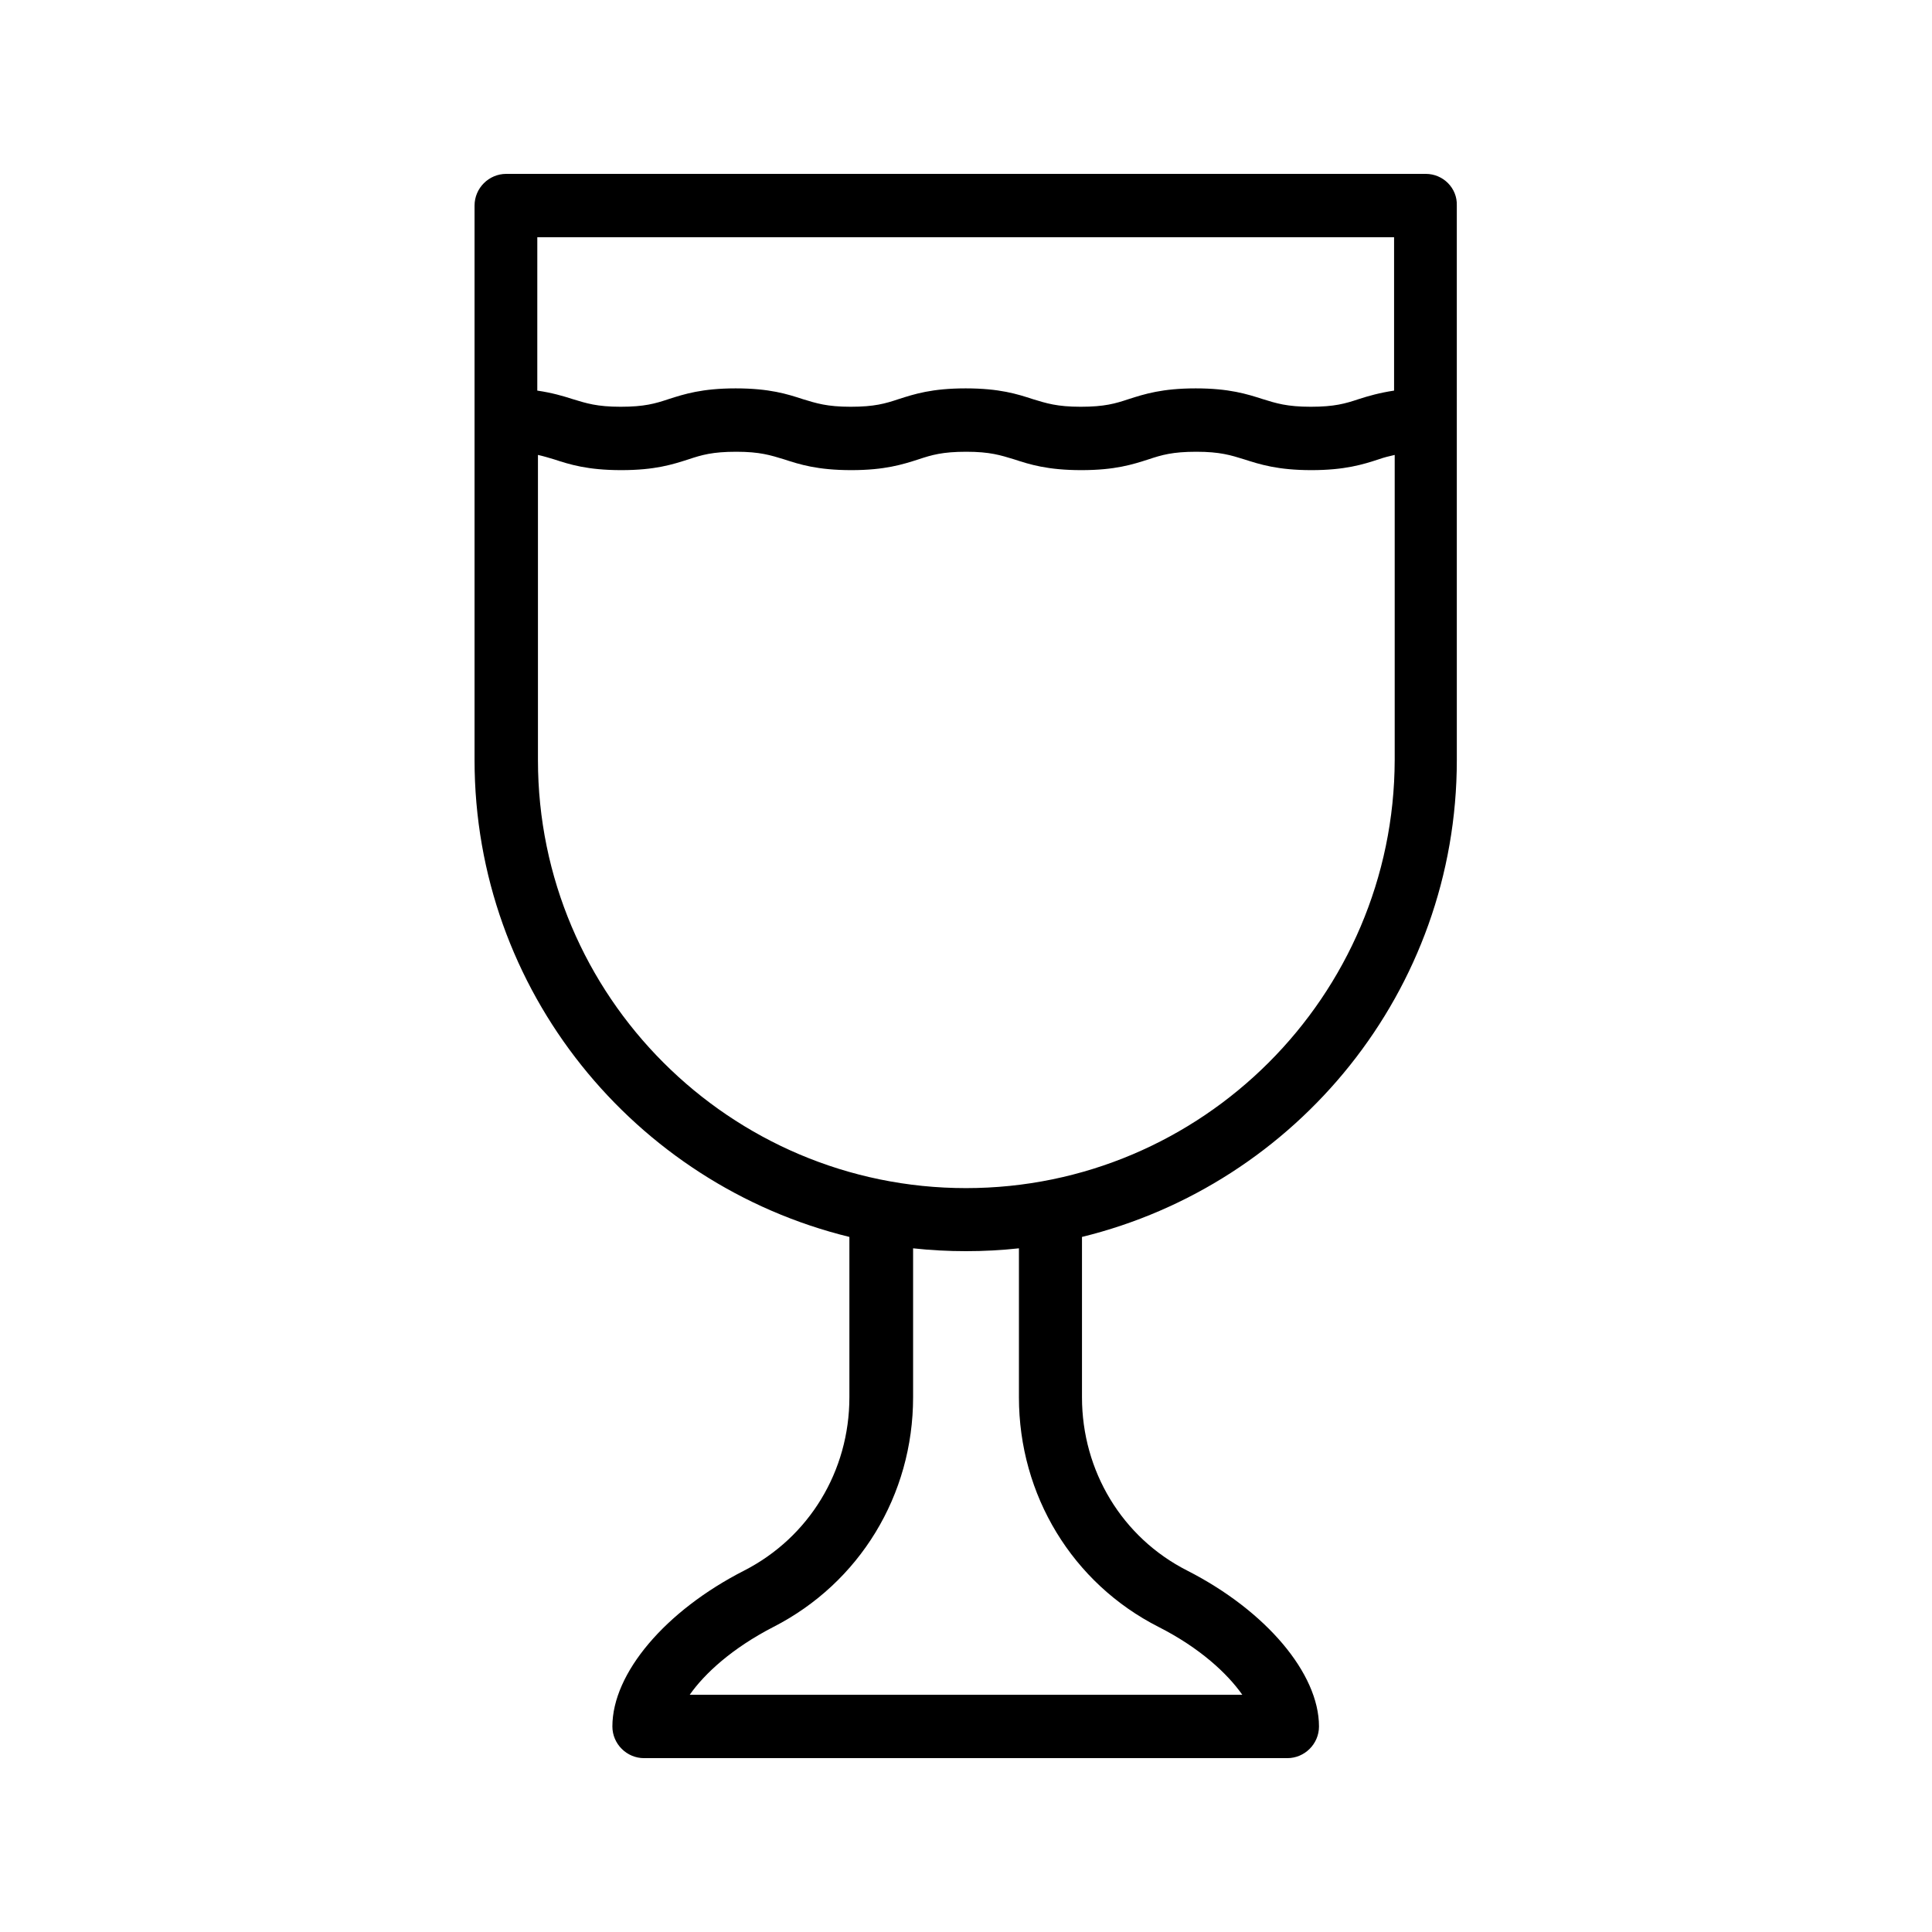
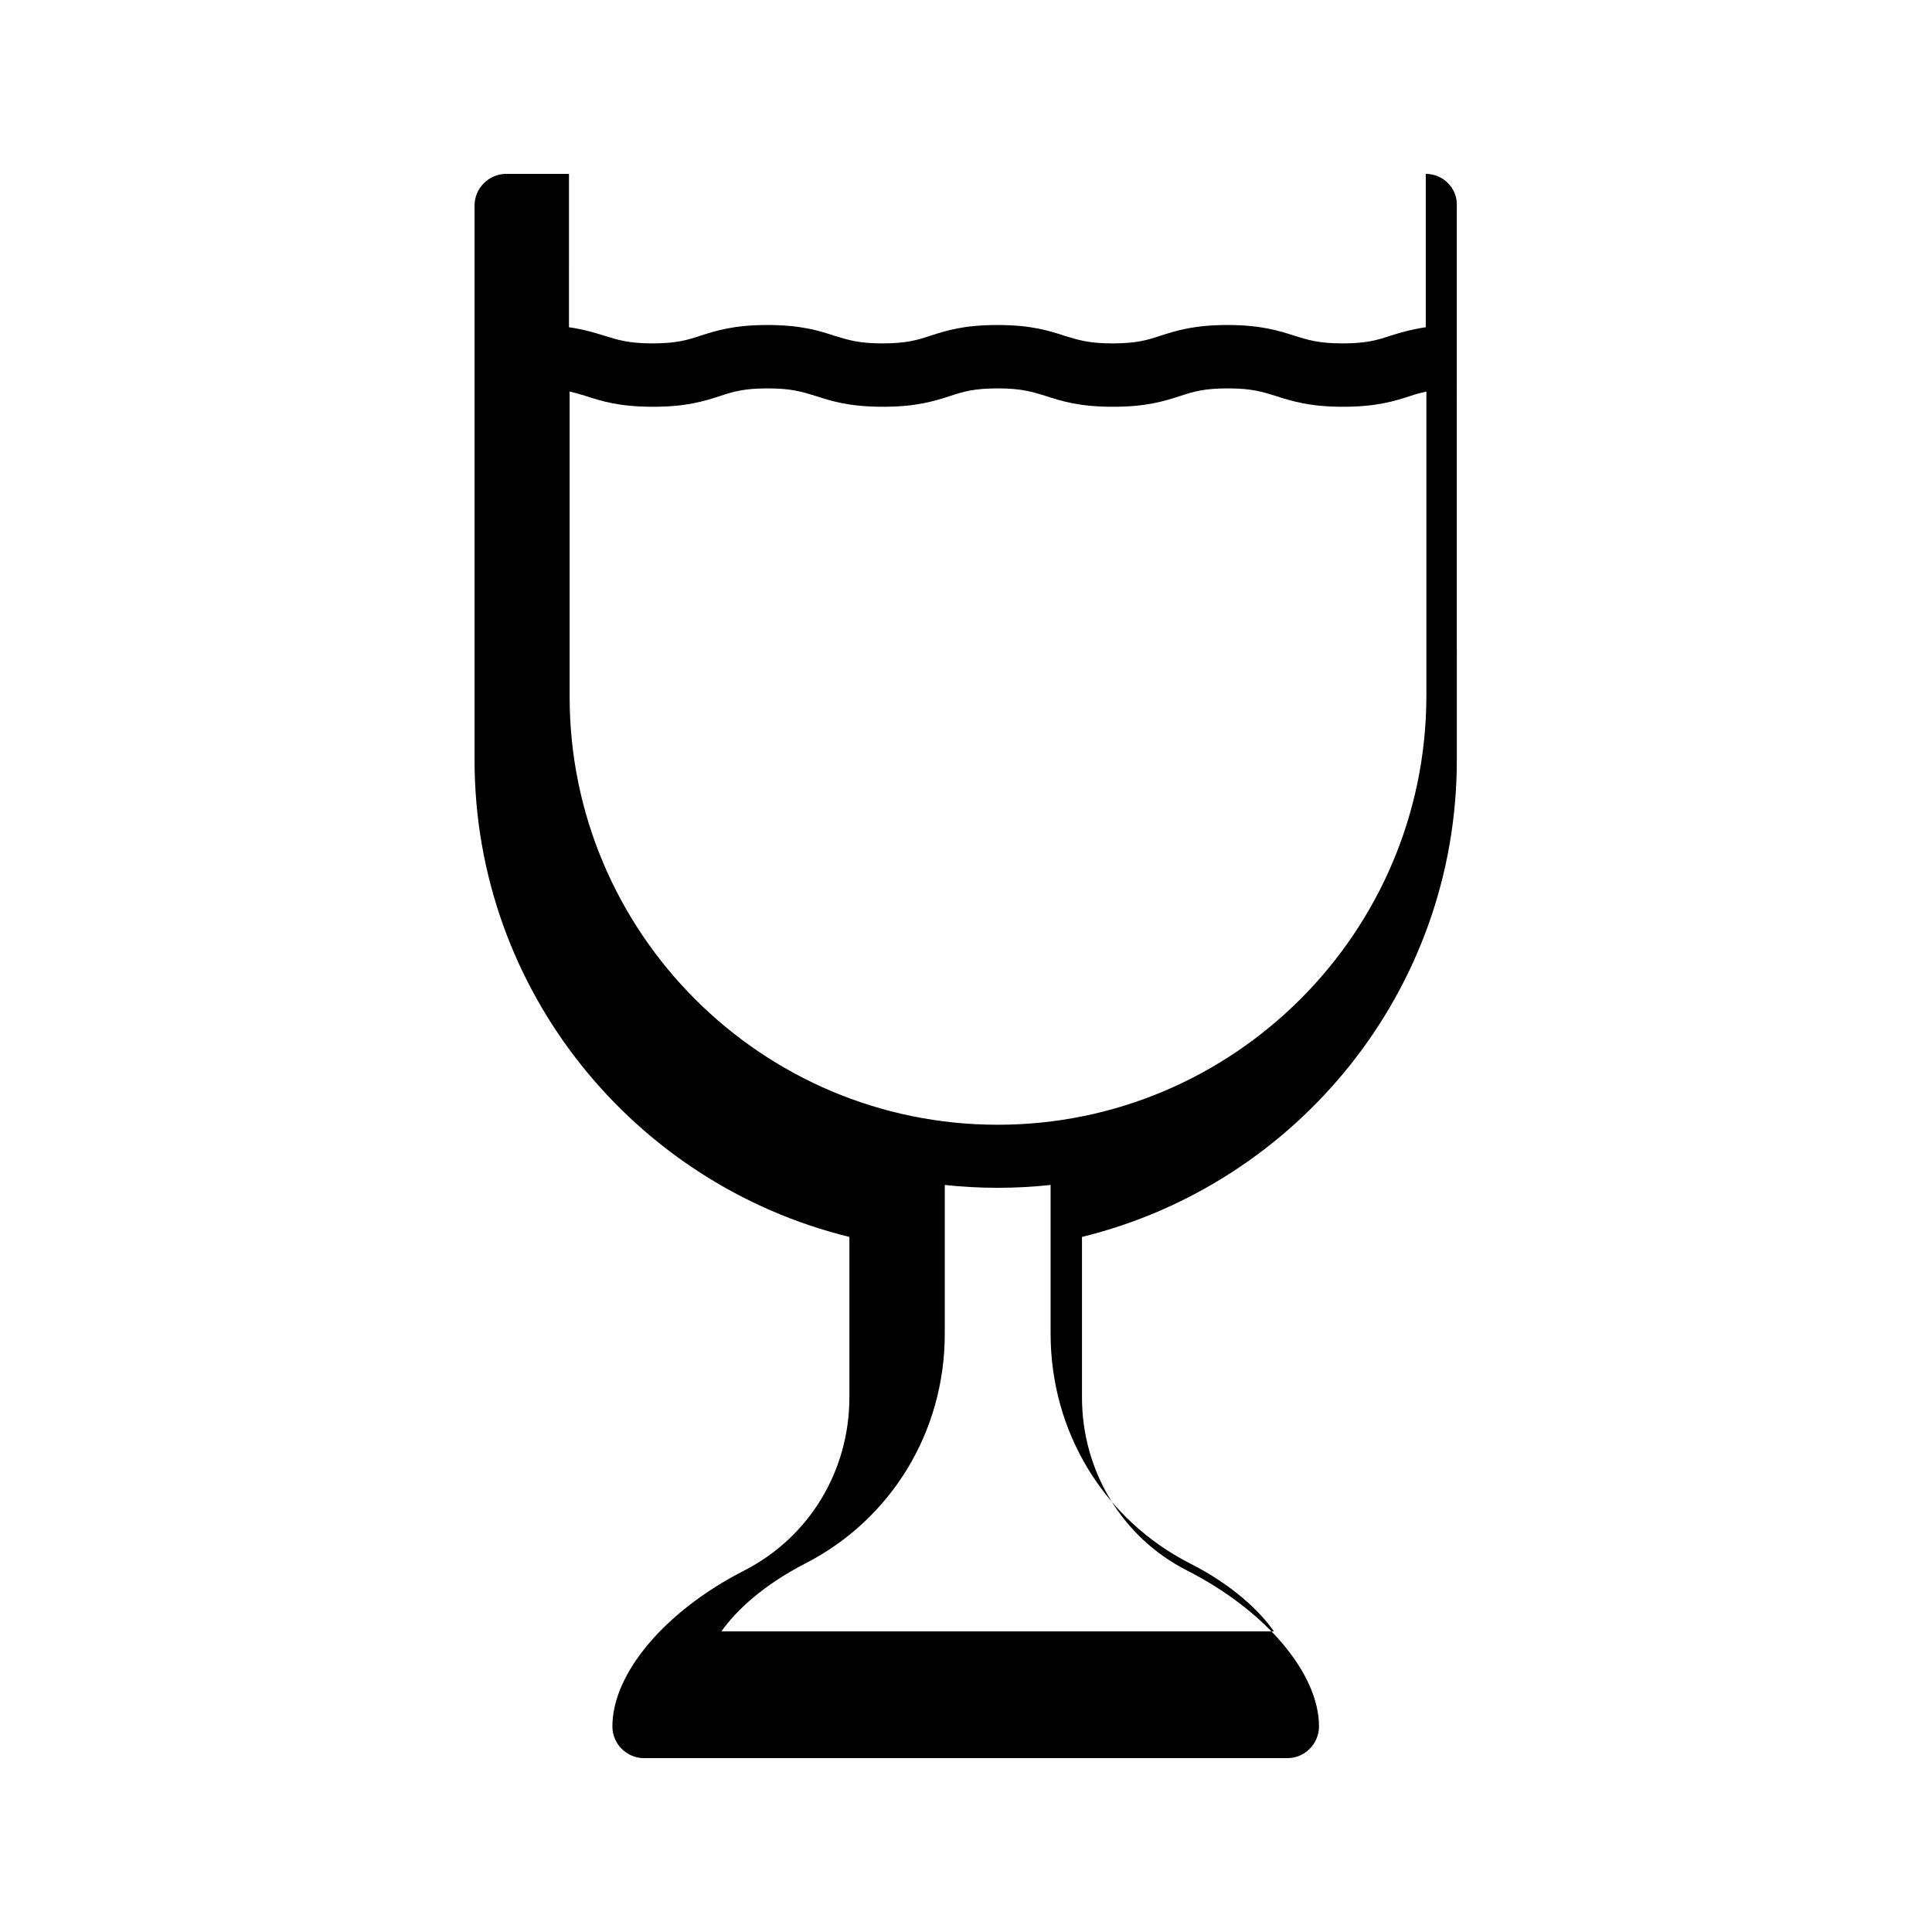
<svg xmlns="http://www.w3.org/2000/svg" fill="#000000" width="800px" height="800px" version="1.1" viewBox="144 144 512 512">
-   <path d="m521.84 190.08h-243.68c-4.617 0-8.398 3.777-8.398 8.398v146.95c0 61.129 42.402 112.43 99.336 126.37v42.488c0 19.566-10.664 37.113-27.879 45.93-20.906 10.664-34.93 27.207-34.93 41.312 0 4.617 3.777 8.398 8.398 8.398h170.46c4.617 0 8.398-3.777 8.398-8.398 0-14.023-14.023-30.648-34.93-41.312-17.215-8.734-27.879-26.367-27.879-45.93v-42.488c56.93-13.938 99.336-65.242 99.336-126.37l-0.004-146.95c0.168-4.621-3.613-8.398-8.23-8.398zm-8.395 16.793v40.641c-3.863 0.586-6.801 1.426-9.406 2.266-3.527 1.176-6.383 2.016-12.68 2.016s-9.152-0.922-12.68-2.016c-4.199-1.344-8.902-2.856-17.801-2.856-8.902 0-13.602 1.512-17.801 2.856-3.527 1.176-6.383 2.016-12.68 2.016s-9.07-0.922-12.68-2.016c-4.113-1.344-8.816-2.856-17.801-2.856-8.984 0-13.602 1.512-17.801 2.856-3.527 1.176-6.383 2.016-12.68 2.016s-9.07-0.922-12.68-2.016c-4.113-1.344-8.816-2.856-17.801-2.856-8.902 0-13.602 1.512-17.801 2.856-3.527 1.176-6.383 2.016-12.68 2.016s-9.07-0.922-12.68-2.016c-2.602-0.84-5.457-1.68-9.406-2.266l0.004-40.641zm-62.391 368.29c10.914 5.543 18.223 12.344 22.168 17.969h-146.44c3.945-5.625 11.25-12.344 22.168-17.969 22.84-11.672 37.031-34.93 37.031-60.879v-39.465c4.617 0.504 9.32 0.754 14.023 0.754 4.785 0 9.406-0.25 14.023-0.754v39.465c-0.004 25.949 14.188 49.293 37.027 60.879zm-51.051-116.3c-62.555 0-113.44-50.883-113.44-113.44v-80.863c1.512 0.336 2.856 0.754 4.281 1.176 4.113 1.344 8.816 2.856 17.801 2.856s13.602-1.512 17.801-2.856c3.527-1.176 6.383-2.016 12.68-2.016s9.07 0.922 12.68 2.016c4.113 1.344 8.816 2.856 17.801 2.856 8.902 0 13.602-1.512 17.801-2.856 3.527-1.176 6.383-2.016 12.68-2.016s9.07 0.922 12.68 2.016c4.113 1.344 8.816 2.856 17.801 2.856s13.602-1.512 17.801-2.856c3.527-1.176 6.383-2.016 12.68-2.016s9.152 0.922 12.68 2.016c4.199 1.344 8.902 2.856 17.801 2.856 8.902 0 13.688-1.512 17.801-2.856 1.426-0.504 2.769-0.84 4.281-1.176v80.863c-0.164 62.559-51.051 113.44-113.61 113.44z" />
+   <path d="m521.84 190.08h-243.68c-4.617 0-8.398 3.777-8.398 8.398v146.95c0 61.129 42.402 112.43 99.336 126.37v42.488c0 19.566-10.664 37.113-27.879 45.93-20.906 10.664-34.93 27.207-34.93 41.312 0 4.617 3.777 8.398 8.398 8.398h170.46c4.617 0 8.398-3.777 8.398-8.398 0-14.023-14.023-30.648-34.93-41.312-17.215-8.734-27.879-26.367-27.879-45.93v-42.488c56.93-13.938 99.336-65.242 99.336-126.37l-0.004-146.95c0.168-4.621-3.613-8.398-8.23-8.398zv40.641c-3.863 0.586-6.801 1.426-9.406 2.266-3.527 1.176-6.383 2.016-12.68 2.016s-9.152-0.922-12.68-2.016c-4.199-1.344-8.902-2.856-17.801-2.856-8.902 0-13.602 1.512-17.801 2.856-3.527 1.176-6.383 2.016-12.68 2.016s-9.07-0.922-12.68-2.016c-4.113-1.344-8.816-2.856-17.801-2.856-8.984 0-13.602 1.512-17.801 2.856-3.527 1.176-6.383 2.016-12.68 2.016s-9.07-0.922-12.68-2.016c-4.113-1.344-8.816-2.856-17.801-2.856-8.902 0-13.602 1.512-17.801 2.856-3.527 1.176-6.383 2.016-12.68 2.016s-9.07-0.922-12.68-2.016c-2.602-0.84-5.457-1.68-9.406-2.266l0.004-40.641zm-62.391 368.29c10.914 5.543 18.223 12.344 22.168 17.969h-146.44c3.945-5.625 11.25-12.344 22.168-17.969 22.84-11.672 37.031-34.93 37.031-60.879v-39.465c4.617 0.504 9.32 0.754 14.023 0.754 4.785 0 9.406-0.25 14.023-0.754v39.465c-0.004 25.949 14.188 49.293 37.027 60.879zm-51.051-116.3c-62.555 0-113.44-50.883-113.44-113.44v-80.863c1.512 0.336 2.856 0.754 4.281 1.176 4.113 1.344 8.816 2.856 17.801 2.856s13.602-1.512 17.801-2.856c3.527-1.176 6.383-2.016 12.68-2.016s9.07 0.922 12.68 2.016c4.113 1.344 8.816 2.856 17.801 2.856 8.902 0 13.602-1.512 17.801-2.856 3.527-1.176 6.383-2.016 12.68-2.016s9.07 0.922 12.68 2.016c4.113 1.344 8.816 2.856 17.801 2.856s13.602-1.512 17.801-2.856c3.527-1.176 6.383-2.016 12.68-2.016s9.152 0.922 12.68 2.016c4.199 1.344 8.902 2.856 17.801 2.856 8.902 0 13.688-1.512 17.801-2.856 1.426-0.504 2.769-0.84 4.281-1.176v80.863c-0.164 62.559-51.051 113.44-113.61 113.44z" />
</svg>